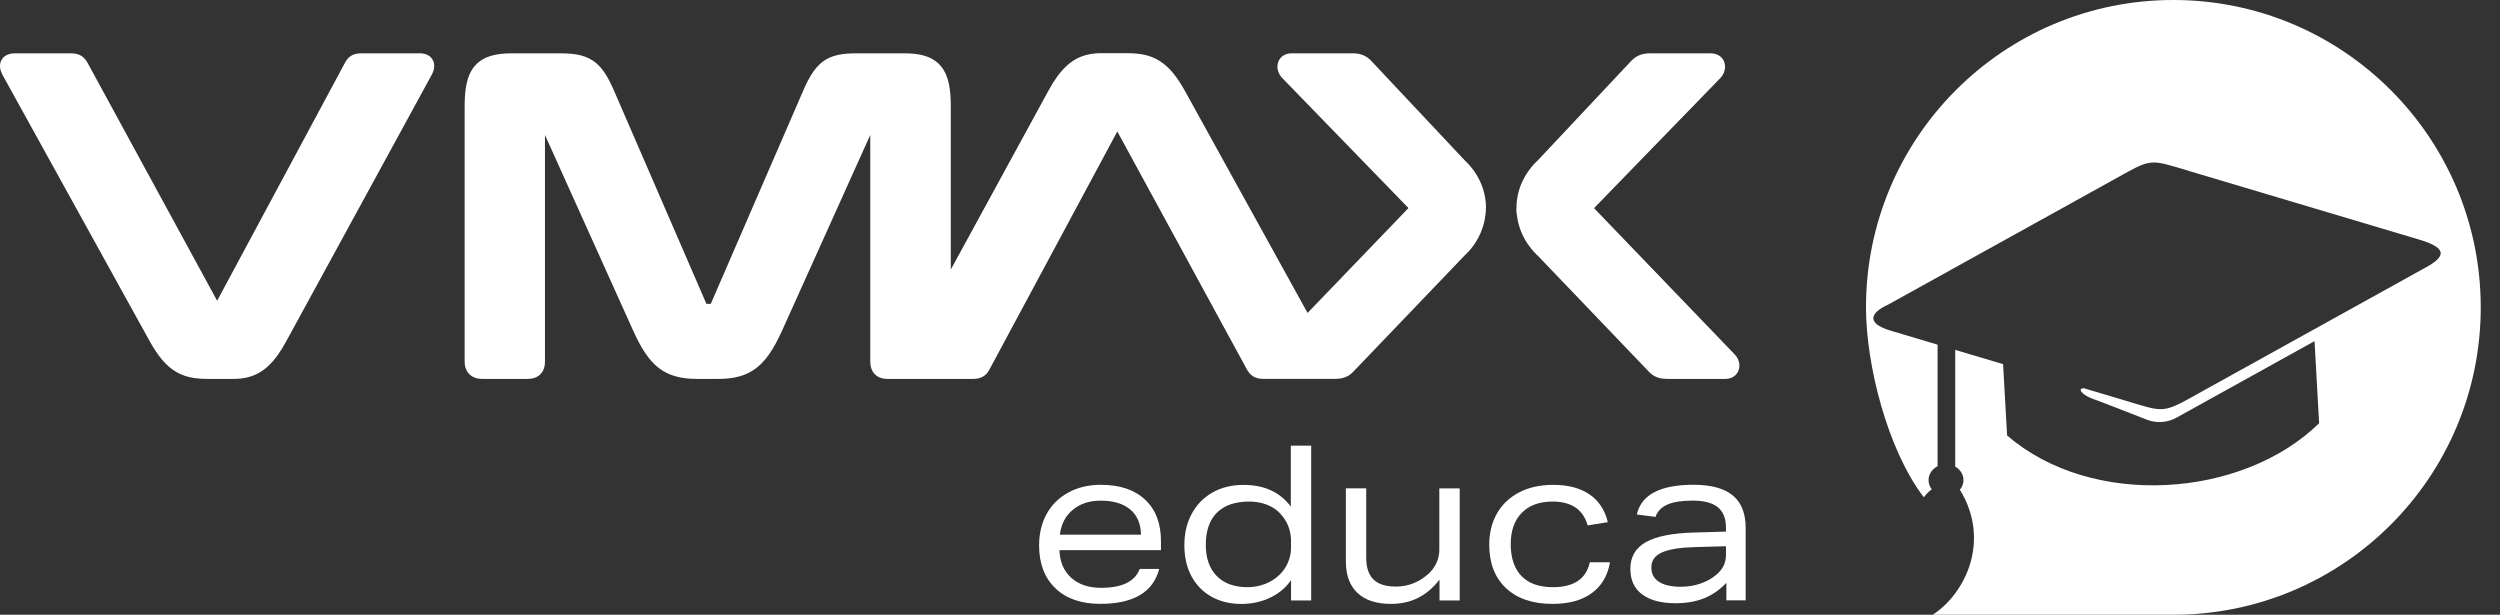
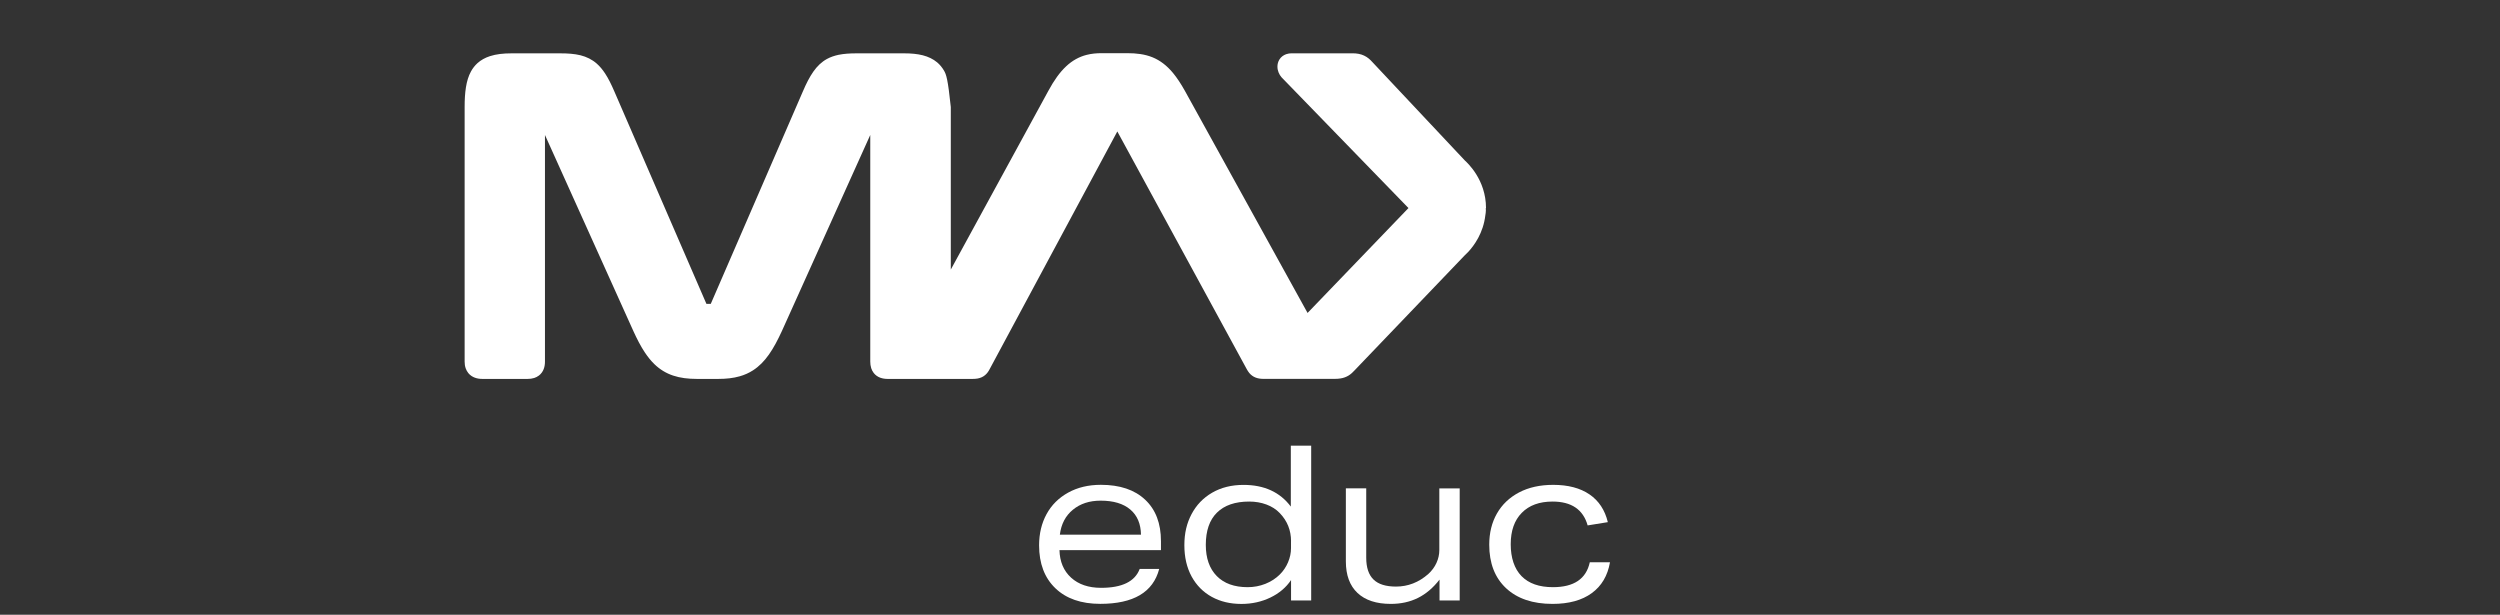
<svg xmlns="http://www.w3.org/2000/svg" width="122" height="30" viewBox="0 0 122 30" fill="none">
  <rect x="0" y="0" width="122" height="30" fill="#333333" stroke="none" />
-   <path d="M21.018 2.79C20.942 2.717 20.85 2.669 20.76 2.64C20.67 2.612 20.578 2.601 20.484 2.601H17.649C17.569 2.601 17.489 2.606 17.408 2.621C17.287 2.643 17.156 2.695 17.053 2.783C16.95 2.868 16.88 2.971 16.827 3.078L10.596 14.677L4.278 3.076C4.243 3.011 4.204 2.951 4.154 2.89C4.079 2.798 3.968 2.711 3.843 2.665C3.718 2.617 3.591 2.603 3.457 2.603H0.727C0.641 2.603 0.558 2.61 0.475 2.632C0.414 2.649 0.352 2.671 0.293 2.706C0.204 2.755 0.123 2.835 0.072 2.93C0.02 3.022 0 3.127 0 3.219C0 3.381 0.053 3.517 0.12 3.646V3.65L7.307 16.654C7.499 16.998 7.688 17.285 7.887 17.526C8.185 17.885 8.516 18.141 8.892 18.292C9.267 18.443 9.671 18.491 10.118 18.491H11.373C11.622 18.491 11.864 18.469 12.102 18.408C12.459 18.318 12.8 18.136 13.105 17.847C13.412 17.558 13.69 17.169 13.97 16.652L21.069 3.648C21.137 3.516 21.189 3.379 21.191 3.217C21.191 3.136 21.176 3.048 21.137 2.963C21.11 2.901 21.067 2.84 21.018 2.792V2.79Z" fill="white" />
-   <path d="M72.517 10.157V10.151C72.517 9.463 72.289 8.907 72.046 8.515C71.924 8.318 71.799 8.161 71.694 8.044C71.6 7.939 71.523 7.867 71.481 7.828L66.964 3.021C66.861 2.906 66.736 2.792 66.572 2.715C66.404 2.634 66.213 2.601 66.001 2.601H63.036C62.942 2.601 62.85 2.614 62.764 2.645C62.631 2.691 62.511 2.783 62.44 2.897C62.366 3.011 62.339 3.136 62.339 3.251C62.339 3.352 62.359 3.448 62.394 3.534C62.429 3.622 62.478 3.703 62.543 3.777L62.554 3.788L68.733 10.153L63.809 15.272L57.822 4.432C57.63 4.088 57.441 3.801 57.242 3.56C56.944 3.201 56.612 2.945 56.237 2.794C55.861 2.643 55.458 2.595 55.011 2.595H53.756C53.507 2.595 53.264 2.617 53.027 2.678C52.67 2.768 52.329 2.951 52.024 3.24C51.716 3.529 51.438 3.917 51.159 4.434L46.399 13.155V5.222C46.399 4.797 46.375 4.427 46.307 4.101C46.255 3.856 46.18 3.633 46.062 3.437C45.975 3.289 45.865 3.155 45.734 3.044C45.537 2.879 45.298 2.767 45.031 2.698C44.763 2.63 44.464 2.603 44.124 2.603H41.808C41.475 2.603 41.186 2.621 40.917 2.676C40.717 2.719 40.529 2.783 40.356 2.877C40.095 3.019 39.878 3.229 39.692 3.494C39.506 3.759 39.344 4.077 39.175 4.473L34.685 14.83H34.474L29.984 4.471C29.833 4.121 29.69 3.829 29.528 3.584C29.406 3.4 29.276 3.24 29.123 3.105C28.896 2.905 28.626 2.772 28.33 2.698C28.032 2.625 27.707 2.603 27.328 2.603H24.971C24.562 2.603 24.214 2.641 23.907 2.741C23.677 2.816 23.47 2.929 23.301 3.081C23.174 3.197 23.067 3.333 22.985 3.484C22.859 3.713 22.784 3.97 22.738 4.257C22.692 4.545 22.674 4.863 22.674 5.222V17.644C22.674 17.758 22.688 17.87 22.727 17.979C22.756 18.06 22.799 18.139 22.856 18.209C22.942 18.314 23.058 18.39 23.176 18.432C23.296 18.476 23.417 18.491 23.54 18.491H25.747C25.858 18.491 25.965 18.478 26.071 18.445C26.15 18.419 26.23 18.38 26.301 18.325C26.408 18.244 26.489 18.128 26.533 18.009C26.579 17.889 26.594 17.767 26.594 17.644V6.588L30.907 16.153C31.09 16.555 31.269 16.899 31.464 17.193C31.611 17.414 31.766 17.609 31.941 17.777C32.202 18.029 32.506 18.215 32.85 18.329C33.196 18.445 33.577 18.491 34.012 18.491H35.05C35.436 18.491 35.78 18.454 36.095 18.364C36.331 18.298 36.55 18.2 36.749 18.071C37.049 17.878 37.301 17.618 37.525 17.3C37.75 16.982 37.95 16.602 38.157 16.153L42.469 6.586V17.644C42.469 17.755 42.482 17.861 42.515 17.968C42.541 18.047 42.58 18.126 42.635 18.198C42.716 18.305 42.832 18.386 42.951 18.43C43.071 18.474 43.193 18.491 43.316 18.491H47.472C47.553 18.491 47.632 18.485 47.713 18.471C47.834 18.448 47.965 18.397 48.068 18.309C48.171 18.224 48.241 18.121 48.295 18.014L54.525 6.415L60.842 18.016C60.877 18.08 60.916 18.141 60.965 18.202C61.041 18.294 61.151 18.38 61.276 18.426C61.402 18.474 61.529 18.489 61.663 18.489H65.125C65.232 18.489 65.329 18.483 65.425 18.467C65.567 18.445 65.705 18.393 65.821 18.32C65.935 18.248 66.023 18.161 66.106 18.071L71.464 12.476C71.503 12.441 71.569 12.378 71.654 12.288C71.794 12.137 71.976 11.909 72.138 11.607C72.298 11.309 72.436 10.935 72.486 10.497C72.499 10.429 72.508 10.355 72.51 10.273V10.252C72.51 10.216 72.508 10.188 72.506 10.164V10.155L72.517 10.157Z" fill="white" />
-   <path d="M84.66 17.302L77.789 10.158L83.968 3.794L83.979 3.781C84.043 3.707 84.093 3.624 84.128 3.538C84.163 3.449 84.183 3.356 84.183 3.254C84.183 3.179 84.172 3.098 84.141 3.019C84.097 2.899 84.006 2.781 83.885 2.708C83.763 2.634 83.623 2.603 83.485 2.603H80.52C80.31 2.603 80.117 2.638 79.95 2.717C79.786 2.794 79.659 2.908 79.558 3.022L75.041 7.83C74.998 7.867 74.923 7.939 74.827 8.045C74.671 8.22 74.466 8.487 74.299 8.841C74.131 9.194 74.003 9.637 74.003 10.153V10.162V10.168C74.003 10.191 73.999 10.219 73.999 10.254V10.274C74.001 10.361 74.014 10.438 74.026 10.51C74.095 11.09 74.319 11.555 74.54 11.887C74.652 12.054 74.765 12.19 74.857 12.292C74.941 12.384 75.008 12.446 75.046 12.479L80.404 18.075C80.458 18.134 80.515 18.191 80.579 18.244C80.68 18.327 80.807 18.399 80.944 18.437C81.082 18.478 81.225 18.491 81.383 18.491H84.196C84.288 18.491 84.378 18.478 84.466 18.445C84.597 18.399 84.713 18.305 84.783 18.193C84.855 18.08 84.882 17.955 84.882 17.841C84.882 17.637 84.801 17.451 84.658 17.302H84.66Z" fill="white" />
+   <path d="M72.517 10.157V10.151C72.517 9.463 72.289 8.907 72.046 8.515C71.924 8.318 71.799 8.161 71.694 8.044C71.6 7.939 71.523 7.867 71.481 7.828L66.964 3.021C66.861 2.906 66.736 2.792 66.572 2.715C66.404 2.634 66.213 2.601 66.001 2.601H63.036C62.942 2.601 62.85 2.614 62.764 2.645C62.631 2.691 62.511 2.783 62.44 2.897C62.366 3.011 62.339 3.136 62.339 3.251C62.339 3.352 62.359 3.448 62.394 3.534C62.429 3.622 62.478 3.703 62.543 3.777L62.554 3.788L68.733 10.153L63.809 15.272L57.822 4.432C57.63 4.088 57.441 3.801 57.242 3.56C56.944 3.201 56.612 2.945 56.237 2.794C55.861 2.643 55.458 2.595 55.011 2.595H53.756C53.507 2.595 53.264 2.617 53.027 2.678C52.67 2.768 52.329 2.951 52.024 3.24C51.716 3.529 51.438 3.917 51.159 4.434L46.399 13.155V5.222C46.255 3.856 46.18 3.633 46.062 3.437C45.975 3.289 45.865 3.155 45.734 3.044C45.537 2.879 45.298 2.767 45.031 2.698C44.763 2.63 44.464 2.603 44.124 2.603H41.808C41.475 2.603 41.186 2.621 40.917 2.676C40.717 2.719 40.529 2.783 40.356 2.877C40.095 3.019 39.878 3.229 39.692 3.494C39.506 3.759 39.344 4.077 39.175 4.473L34.685 14.83H34.474L29.984 4.471C29.833 4.121 29.69 3.829 29.528 3.584C29.406 3.4 29.276 3.24 29.123 3.105C28.896 2.905 28.626 2.772 28.33 2.698C28.032 2.625 27.707 2.603 27.328 2.603H24.971C24.562 2.603 24.214 2.641 23.907 2.741C23.677 2.816 23.47 2.929 23.301 3.081C23.174 3.197 23.067 3.333 22.985 3.484C22.859 3.713 22.784 3.97 22.738 4.257C22.692 4.545 22.674 4.863 22.674 5.222V17.644C22.674 17.758 22.688 17.87 22.727 17.979C22.756 18.06 22.799 18.139 22.856 18.209C22.942 18.314 23.058 18.39 23.176 18.432C23.296 18.476 23.417 18.491 23.54 18.491H25.747C25.858 18.491 25.965 18.478 26.071 18.445C26.15 18.419 26.23 18.38 26.301 18.325C26.408 18.244 26.489 18.128 26.533 18.009C26.579 17.889 26.594 17.767 26.594 17.644V6.588L30.907 16.153C31.09 16.555 31.269 16.899 31.464 17.193C31.611 17.414 31.766 17.609 31.941 17.777C32.202 18.029 32.506 18.215 32.85 18.329C33.196 18.445 33.577 18.491 34.012 18.491H35.05C35.436 18.491 35.78 18.454 36.095 18.364C36.331 18.298 36.55 18.2 36.749 18.071C37.049 17.878 37.301 17.618 37.525 17.3C37.75 16.982 37.95 16.602 38.157 16.153L42.469 6.586V17.644C42.469 17.755 42.482 17.861 42.515 17.968C42.541 18.047 42.58 18.126 42.635 18.198C42.716 18.305 42.832 18.386 42.951 18.43C43.071 18.474 43.193 18.491 43.316 18.491H47.472C47.553 18.491 47.632 18.485 47.713 18.471C47.834 18.448 47.965 18.397 48.068 18.309C48.171 18.224 48.241 18.121 48.295 18.014L54.525 6.415L60.842 18.016C60.877 18.08 60.916 18.141 60.965 18.202C61.041 18.294 61.151 18.38 61.276 18.426C61.402 18.474 61.529 18.489 61.663 18.489H65.125C65.232 18.489 65.329 18.483 65.425 18.467C65.567 18.445 65.705 18.393 65.821 18.32C65.935 18.248 66.023 18.161 66.106 18.071L71.464 12.476C71.503 12.441 71.569 12.378 71.654 12.288C71.794 12.137 71.976 11.909 72.138 11.607C72.298 11.309 72.436 10.935 72.486 10.497C72.499 10.429 72.508 10.355 72.51 10.273V10.252C72.51 10.216 72.508 10.188 72.506 10.164V10.155L72.517 10.157Z" fill="white" />
  <path d="M51.702 26.845C51.717 27.41 51.905 27.858 52.269 28.189C52.632 28.52 53.121 28.686 53.734 28.686C54.758 28.686 55.385 28.378 55.617 27.765H56.569C56.272 28.901 55.313 29.468 53.692 29.468C52.761 29.468 52.03 29.214 51.502 28.706C50.973 28.198 50.708 27.5 50.708 26.611C50.708 26.041 50.83 25.533 51.073 25.087C51.316 24.642 51.667 24.294 52.126 24.04C52.584 23.786 53.116 23.659 53.723 23.659C54.647 23.659 55.367 23.9 55.882 24.384C56.398 24.867 56.655 25.542 56.655 26.411V26.845H51.704H51.702ZM55.68 26.094C55.672 25.566 55.499 25.155 55.161 24.867C54.822 24.578 54.34 24.432 53.71 24.432C53.167 24.432 52.716 24.579 52.356 24.876C51.995 25.172 51.785 25.577 51.721 26.092H55.678L55.68 26.094Z" fill="white" />
  <path d="M63.003 29.3V28.307C62.763 28.666 62.428 28.951 61.998 29.159C61.567 29.367 61.094 29.472 60.581 29.472C60.038 29.472 59.555 29.358 59.136 29.128C58.716 28.897 58.388 28.566 58.151 28.134C57.915 27.699 57.797 27.191 57.797 26.604C57.797 26.017 57.913 25.535 58.147 25.091C58.381 24.648 58.714 24.298 59.152 24.044C59.59 23.79 60.1 23.663 60.685 23.663C61.694 23.663 62.463 24.016 62.992 24.721V21.748H63.986V29.302H63.001L63.003 29.3ZM63.003 26.413C63.003 25.877 62.819 25.419 62.452 25.038C62.276 24.854 62.059 24.716 61.801 24.62C61.543 24.524 61.263 24.476 60.96 24.476C60.275 24.476 59.752 24.657 59.388 25.016C59.023 25.375 58.843 25.901 58.843 26.591C58.843 27.241 59.022 27.747 59.377 28.11C59.732 28.472 60.236 28.654 60.884 28.654C61.188 28.654 61.477 28.599 61.751 28.491C62.025 28.382 62.263 28.227 62.46 28.03C62.629 27.861 62.762 27.664 62.857 27.438C62.953 27.211 63.001 26.983 63.001 26.749V26.411L63.003 26.413Z" fill="white" />
  <path d="M70.249 29.301V28.285C69.938 28.686 69.588 28.984 69.196 29.179C68.804 29.374 68.362 29.47 67.869 29.47C67.164 29.47 66.623 29.291 66.245 28.936C65.868 28.581 65.678 28.067 65.678 27.397V23.832H66.672V27.217C66.672 27.697 66.79 28.051 67.028 28.281C67.263 28.511 67.629 28.625 68.123 28.625C68.708 28.625 69.234 28.421 69.7 28.012C69.877 27.85 70.011 27.668 70.101 27.467C70.193 27.267 70.239 27.057 70.239 26.838V23.834H71.233V29.304H70.249V29.301Z" fill="white" />
  <path d="M78.567 27.438C78.455 28.093 78.158 28.596 77.678 28.945C77.198 29.295 76.561 29.47 75.764 29.47C74.797 29.47 74.041 29.214 73.494 28.702C72.948 28.191 72.675 27.484 72.675 26.582C72.675 26.004 72.8 25.496 73.051 25.058C73.301 24.62 73.66 24.279 74.129 24.031C74.599 23.784 75.155 23.661 75.795 23.661C76.522 23.661 77.113 23.816 77.568 24.127C78.022 24.438 78.32 24.889 78.462 25.481L77.477 25.64C77.258 24.865 76.688 24.476 75.764 24.476C75.121 24.476 74.621 24.66 74.262 25.027C73.901 25.393 73.723 25.905 73.723 26.56C73.723 27.215 73.899 27.756 74.251 28.115C74.604 28.476 75.114 28.654 75.784 28.654C76.808 28.654 77.406 28.25 77.582 27.438H78.567Z" fill="white" />
-   <path d="M84.247 29.301V28.443C83.916 28.789 83.551 29.041 83.152 29.199C82.752 29.358 82.292 29.437 81.771 29.437C81.059 29.437 80.512 29.291 80.131 29.002C79.75 28.713 79.561 28.301 79.561 27.764C79.561 27.178 79.813 26.742 80.317 26.457C80.822 26.172 81.613 26.015 82.694 25.986L84.227 25.943V25.752C84.227 25.301 84.094 24.968 83.829 24.752C83.564 24.537 83.154 24.43 82.596 24.43C82.073 24.43 81.666 24.493 81.374 24.62C81.081 24.747 80.886 24.948 80.787 25.224L79.877 25.108C80.096 24.141 81.017 23.657 82.638 23.657C83.498 23.657 84.138 23.83 84.558 24.176C84.978 24.522 85.188 25.051 85.188 25.763V29.297H84.245L84.247 29.301ZM84.227 26.656L82.703 26.698C81.968 26.72 81.433 26.807 81.094 26.963C80.755 27.118 80.586 27.359 80.586 27.683C80.586 28.007 80.709 28.229 80.956 28.391C81.203 28.553 81.56 28.634 82.025 28.634C82.357 28.634 82.673 28.583 82.971 28.482C83.271 28.38 83.531 28.237 83.75 28.053C84.067 27.791 84.227 27.471 84.227 27.09V26.656Z" fill="white" />
-   <path fill-rule="evenodd" clip-rule="evenodd" d="M106.059 0C97.775 0 91.06 6.715 91.06 14.999C91.06 17.806 92.115 21.962 93.882 24.267C93.987 24.128 94.112 23.996 94.269 23.875C94.171 23.747 94.114 23.595 94.114 23.429C94.114 23.136 94.292 22.884 94.554 22.752V16.819L92.295 16.146C91.058 15.789 91.25 15.27 92.137 14.868C95.769 12.857 99.4 10.843 103.032 8.831C105.084 7.694 104.791 7.738 106.939 8.378C110.642 9.483 114.348 10.587 118.053 11.691C119.639 12.159 119.222 12.617 118.191 13.155L107.648 18.997C105.423 20.23 105.794 20.169 103.468 19.475L101.71 18.951C101.373 18.932 101.554 19.227 102.036 19.428C102.338 19.531 103.838 20.116 104.765 20.48C105.237 20.665 105.765 20.63 106.207 20.385L112.949 16.648L113.173 20.653C109.441 24.314 102.086 24.835 97.946 21.248L97.751 17.771L95.415 17.075V22.77C95.656 22.908 95.818 23.151 95.818 23.429C95.818 23.606 95.75 23.768 95.642 23.898C97.167 26.38 95.908 28.973 94.316 30H106.061C114.346 30 121.06 23.285 121.06 15.001C121.06 6.716 114.342 0 106.059 0Z" fill="white" />
</svg>